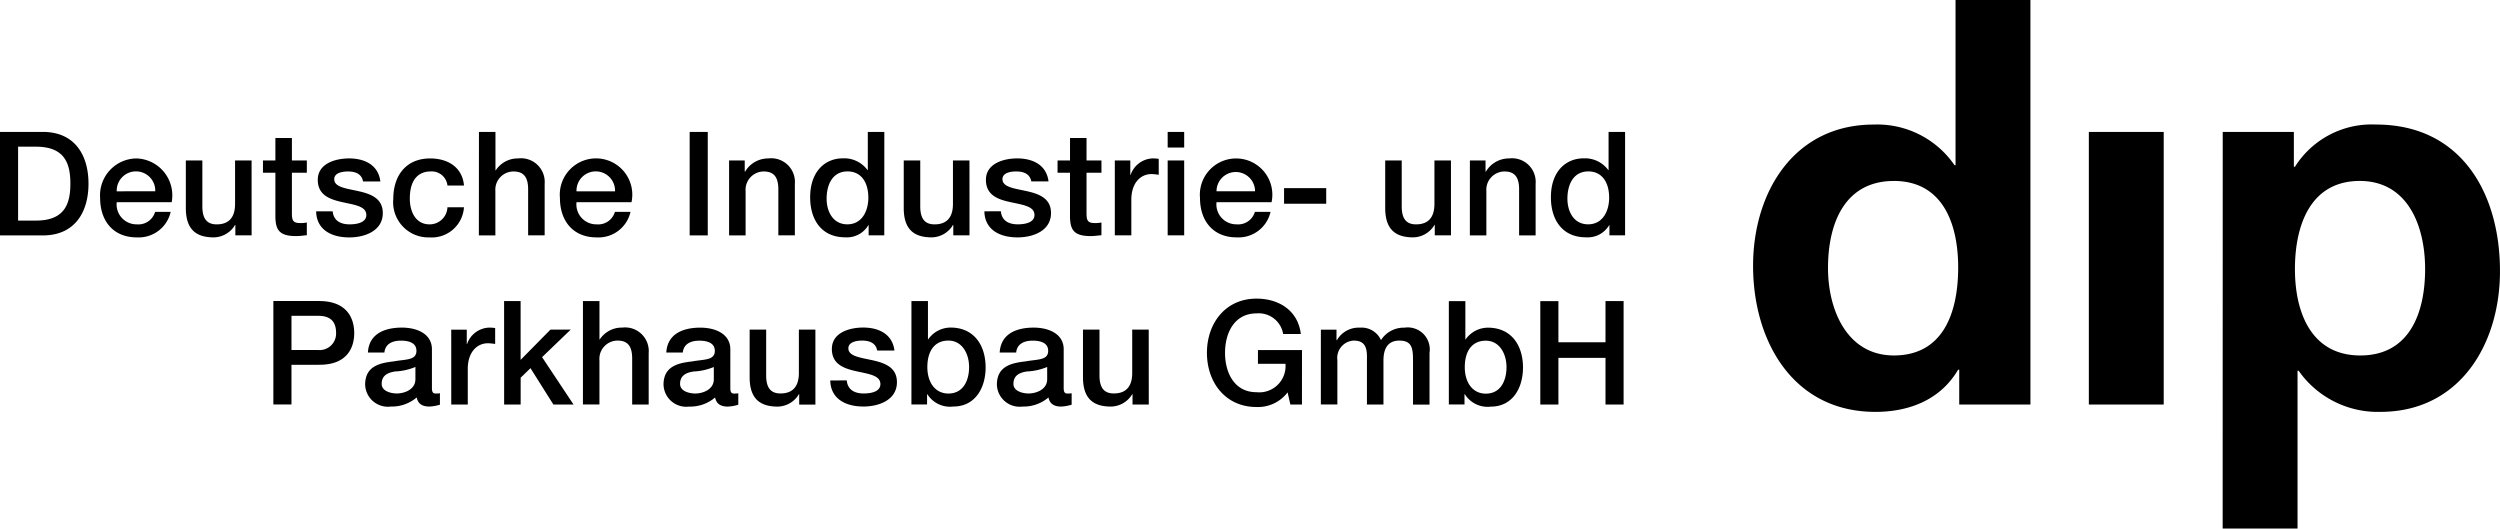
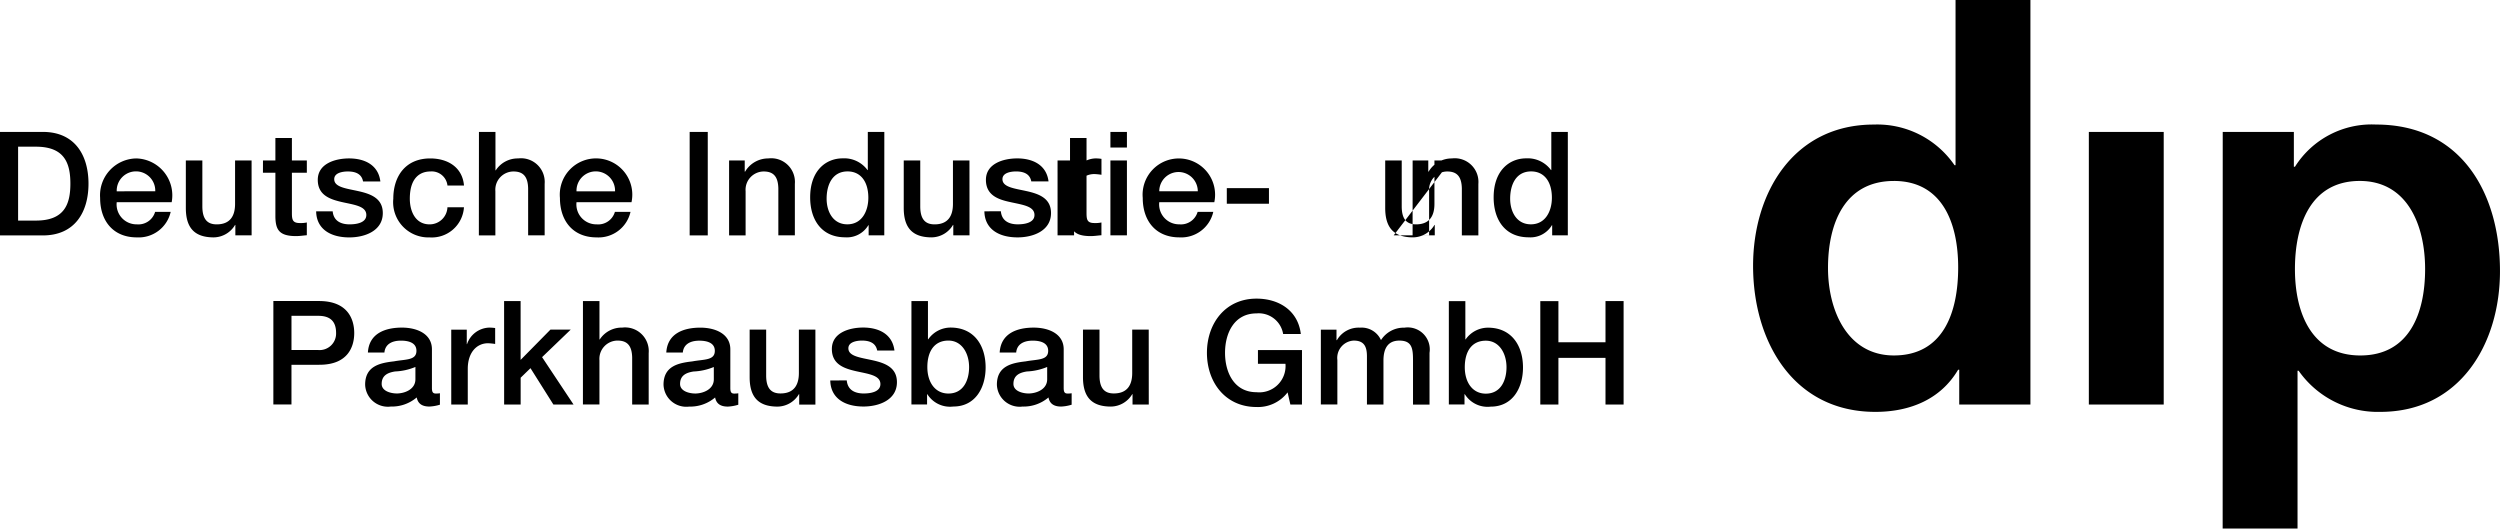
<svg xmlns="http://www.w3.org/2000/svg" width="227.04" height="48" viewBox="0 0 227.04 48">
-   <path d="M171.995,16.435c-4.452,0-5.983,3.831-5.983,7.9,0,3.878,1.768,7.946,5.983,7.946,4.5,0,5.839-3.924,5.839-7.994,0-4.022-1.435-7.853-5.839-7.853m5.935,17.141h-.1c-1.58,2.681-4.357,3.83-7.517,3.83-7.468,0-11.105-6.416-11.105-13.262,0-6.655,3.687-12.831,10.961-12.831A8.512,8.512,0,0,1,177.5,15h.095V0h6.8V36.735H177.93ZM189.7,11.983h6.8V36.735h-6.8Zm30.539,12.45c0-3.929-1.579-8-5.935-8-4.452,0-5.887,3.974-5.887,8s1.532,7.849,5.935,7.849c4.452,0,5.887-3.828,5.887-7.849m-18.38-12.45h6.46v3.161h.1a8.229,8.229,0,0,1,7.37-3.833c7.755,0,11.249,6.272,11.249,13.311,0,6.607-3.639,12.783-10.864,12.783a8.784,8.784,0,0,1-7.421-3.735h-.1V48h-6.8ZM1.644,20.032H3.262c2.579,0,3.13-1.472,3.13-3.354s-.55-3.356-3.13-3.356H1.644ZM0,11.98H3.893c2.894,0,4.144,2.105,4.144,4.7s-1.25,4.7-4.144,4.7H0Zm14.1,5.393a1.751,1.751,0,1,0-3.5,0Zm-3.5.989a1.809,1.809,0,0,0,1.829,2.012,1.58,1.58,0,0,0,1.658-1.132H15.5a2.978,2.978,0,0,1-3.078,2.316c-2.132,0-3.329-1.486-3.329-3.58a3.347,3.347,0,0,1,3.289-3.59,3.355,3.355,0,0,1,3.209,3.974Zm12.251,3.011H21.374v-.945h-.027a2.283,2.283,0,0,1-1.933,1.13c-1.777,0-2.537-.895-2.537-2.67V14.572h1.5v4.171c0,1.2.488,1.633,1.3,1.633,1.252,0,1.671-.8,1.671-1.857V14.572h1.5Zm1.032-6.8H25.01v-2.04h1.5v2.04h1.356V15.69H26.509v3.632c0,.619.054.934.725.934a2.587,2.587,0,0,0,.631-.052v1.159c-.329.025-.645.078-.975.078-1.565,0-1.854-.607-1.88-1.737V15.69H23.879Zm6.33,4.617c.08.869.738,1.185,1.54,1.185.564,0,1.554-.119,1.514-.895s-1.132-.882-2.224-1.132-2.184-.632-2.184-2.014c0-1.487,1.606-1.947,2.841-1.947,1.4,0,2.659.58,2.843,2.091H32.972c-.131-.71-.722-.906-1.381-.906-.435,0-1.238.1-1.238.7,0,.737,1.106.842,2.211,1.091s2.2.645,2.2,1.987c0,1.619-1.633,2.211-3.041,2.211-1.709,0-2.987-.762-3.011-2.369Zm10.424-2.341a1.438,1.438,0,0,0-1.552-1.277c-.776,0-1.867.409-1.867,2.474,0,1.132.5,2.33,1.8,2.33a1.616,1.616,0,0,0,1.617-1.554h1.5a2.928,2.928,0,0,1-3.117,2.738,3.2,3.2,0,0,1-3.3-3.514c0-2.052,1.119-3.658,3.354-3.658,1.579,0,2.922.79,3.066,2.461Zm2.859-4.868h1.5v3.488h.027a2.377,2.377,0,0,1,2.038-1.081A2.151,2.151,0,0,1,49.463,16.7v4.671h-1.5V17.1c-.027-1.067-.449-1.527-1.331-1.527a1.656,1.656,0,0,0-1.644,1.788v4.015h-1.5Zm12.36,5.393a1.751,1.751,0,1,0-3.5,0Zm-3.5.989a1.81,1.81,0,0,0,1.83,2.012,1.578,1.578,0,0,0,1.657-1.132H57.26a2.98,2.98,0,0,1-3.079,2.316c-2.132,0-3.33-1.486-3.33-3.58a3.293,3.293,0,1,1,6.5.384ZM62.632,11.98h1.644v9.4H62.632Zm3.581,2.592h1.42v1l.028.027a2.429,2.429,0,0,1,2.117-1.211A2.152,2.152,0,0,1,72.186,16.7v4.671h-1.5V17.1c-.027-1.065-.447-1.527-1.329-1.527a1.659,1.659,0,0,0-1.644,1.791v4.012h-1.5Zm10.738,5.8c1.342,0,1.908-1.226,1.908-2.41,0-1.5-.724-2.395-1.881-2.395-1.408,0-1.908,1.252-1.908,2.474,0,1.173.58,2.331,1.881,2.331m3.356,1H78.886v-.92h-.027a2.256,2.256,0,0,1-2.1,1.1c-2.145,0-3.183-1.592-3.183-3.631,0-2.461,1.459-3.54,2.946-3.54a2.623,2.623,0,0,1,2.262,1.065h.027V11.979h1.5Zm7.74,0H86.574v-.945h-.027a2.284,2.284,0,0,1-1.933,1.13c-1.777,0-2.54-.895-2.54-2.67V14.572h1.5v4.171c0,1.2.485,1.633,1.3,1.633,1.25,0,1.669-.8,1.669-1.857V14.572h1.5Zm2.848-2.184c.079.869.735,1.185,1.538,1.185.566,0,1.554-.119,1.513-.895s-1.132-.882-2.222-1.132c-1.106-.237-2.186-.632-2.186-2.014,0-1.487,1.607-1.947,2.843-1.947,1.393,0,2.659.58,2.843,2.091H93.658c-.131-.71-.725-.906-1.383-.906-.433,0-1.236.1-1.236.7,0,.737,1.1.842,2.21,1.091s2.2.645,2.2,1.987c0,1.619-1.631,2.211-3.038,2.211-1.71,0-2.987-.762-3.013-2.369Zm5.148-4.617h1.132v-2.04h1.5v2.04h1.355V15.69H98.674v3.632c0,.619.051.934.722.934a2.593,2.593,0,0,0,.632-.052v1.159c-.327.025-.646.078-.974.078-1.566,0-1.854-.607-1.881-1.737V15.69H96.042Zm5.2,0h1.407v1.315h.027a2.2,2.2,0,0,1,1.987-1.5,3.434,3.434,0,0,1,.567.041v1.446a5.645,5.645,0,0,0-.645-.066c-1.027,0-1.843.83-1.843,2.33v3.236h-1.5Zm4.8,0h1.5v6.8h-1.5Zm0-2.592h1.5V13.4h-1.5Zm7.936,5.393a1.75,1.75,0,1,0-3.5,0Zm-3.5.989a1.809,1.809,0,0,0,1.826,2.012,1.579,1.579,0,0,0,1.659-1.132h1.421a2.979,2.979,0,0,1-3.08,2.316c-2.128,0-3.326-1.486-3.326-3.58a3.292,3.292,0,1,1,6.5.384Zm6.134-1.277h3.828v1.421h-3.828Zm15.159,4.288H130.3v-.945h-.027a2.285,2.285,0,0,1-1.935,1.13c-1.775,0-2.539-.895-2.539-2.67V14.572h1.5v4.171c0,1.2.485,1.633,1.3,1.633,1.252,0,1.671-.8,1.671-1.857V14.572h1.5Zm1.717-6.8h1.421v1l.025.027a2.433,2.433,0,0,1,2.118-1.211,2.15,2.15,0,0,1,2.406,2.316v4.671h-1.5V17.1c-.027-1.065-.446-1.527-1.328-1.527a1.658,1.658,0,0,0-1.645,1.791v4.012h-1.5Zm10.738,5.8c1.342,0,1.909-1.226,1.909-2.41,0-1.5-.724-2.395-1.882-2.395-1.408,0-1.908,1.252-1.908,2.474,0,1.173.577,2.331,1.881,2.331m3.356,1h-1.421v-.92h-.025a2.264,2.264,0,0,1-2.107,1.1c-2.145,0-3.183-1.592-3.183-3.631,0-2.461,1.462-3.54,2.948-3.54a2.621,2.621,0,0,1,2.262,1.065h.027V11.979h1.5ZM26.471,31.786h2.406a1.5,1.5,0,0,0,1.645-1.552c0-1.236-.749-1.552-1.617-1.552H26.471Zm-1.645-4.448H28.97c2.683,0,3.2,1.737,3.2,2.908s-.516,2.9-3.2,2.881h-2.5v3.605H24.825Zm12.9,5.987a5.352,5.352,0,0,1-1.841.409c-.643.1-1.223.341-1.223,1.13,0,.672.857.869,1.381.869.659,0,1.683-.343,1.683-1.291Zm1.5,1.9c0,.37.079.514.356.514a2.052,2.052,0,0,0,.37-.027v1.04a3.775,3.775,0,0,1-.948.169c-.605,0-1.039-.209-1.159-.828a3.48,3.48,0,0,1-2.354.828,2.067,2.067,0,0,1-2.33-1.987c0-1.7,1.356-1.973,2.619-2.118,1.079-.2,2.039-.079,2.039-.958,0-.779-.8-.923-1.408-.923-.842,0-1.432.341-1.5,1.079h-1.5c.1-1.75,1.593-2.263,3.092-2.263,1.329,0,2.723.54,2.723,1.974Zm1.754-5.289h1.41v1.317h.024a2.2,2.2,0,0,1,1.987-1.5,3.727,3.727,0,0,1,.567.038v1.446a5.583,5.583,0,0,0-.643-.065c-1.027,0-1.844.83-1.844,2.328v3.238h-1.5Zm4.8-2.594h1.5v5.342l2.708-2.749h1.841l-2.6,2.5,2.856,4.3h-1.83l-2.079-3.3-.893.868v2.434h-1.5Zm7.161,0h1.5v3.488h.025a2.378,2.378,0,0,1,2.039-1.079,2.15,2.15,0,0,1,2.406,2.316v4.671h-1.5V32.458c-.027-1.065-.446-1.528-1.329-1.528a1.659,1.659,0,0,0-1.643,1.791v4.013h-1.5Zm11.884,5.987a5.359,5.359,0,0,1-1.841.409c-.645.1-1.223.341-1.223,1.13,0,.672.857.869,1.38.869.659,0,1.685-.343,1.685-1.291Zm1.5,1.9c0,.37.079.514.356.514a2.054,2.054,0,0,0,.368-.027v1.04a3.764,3.764,0,0,1-.948.169c-.6,0-1.039-.209-1.157-.828a3.482,3.482,0,0,1-2.354.828,2.069,2.069,0,0,1-2.331-1.987c0-1.7,1.355-1.973,2.619-2.118,1.078-.2,2.039-.079,2.039-.958,0-.779-.8-.923-1.407-.923-.842,0-1.435.341-1.5,1.079h-1.5c.1-1.75,1.593-2.263,3.092-2.263,1.329,0,2.723.54,2.723,1.974Zm7.727,1.514H72.58v-.947h-.025a2.285,2.285,0,0,1-1.935,1.13c-1.775,0-2.54-.895-2.54-2.671V29.932h1.5V34.1c0,1.2.485,1.631,1.3,1.631,1.25,0,1.671-.8,1.671-1.856V29.932h1.5ZM76.9,34.549c.078.871.737,1.185,1.541,1.185.566,0,1.551-.119,1.513-.895s-1.132-.882-2.225-1.132-2.182-.631-2.182-2.014c0-1.486,1.6-1.947,2.841-1.947,1.4,0,2.657.579,2.843,2.091H79.664c-.133-.71-.725-.907-1.383-.907-.433,0-1.235.106-1.235.7,0,.737,1.1.841,2.21,1.091s2.2.645,2.2,1.987c0,1.617-1.631,2.211-3.04,2.211-1.71,0-2.987-.763-3.014-2.369Zm9.229-3.619c-1.264,0-1.911.962-1.911,2.409,0,1.37.7,2.4,1.911,2.4,1.366,0,1.88-1.209,1.88-2.4,0-1.235-.643-2.409-1.88-2.409m-3.356-3.591h1.5v3.474H84.3a2.48,2.48,0,0,1,2.028-1.065c2.143,0,3.182,1.633,3.182,3.619,0,1.829-.919,3.552-2.934,3.552A2.434,2.434,0,0,1,84.217,35.8h-.024v.934H82.772ZM95.1,33.326a5.375,5.375,0,0,1-1.841.409c-.646.1-1.223.341-1.223,1.13,0,.672.855.869,1.381.869.658,0,1.683-.343,1.683-1.291Zm1.5,1.9c0,.37.079.514.356.514a2.024,2.024,0,0,0,.367-.027v1.04a3.742,3.742,0,0,1-.947.169c-.6,0-1.04-.209-1.157-.828a3.484,3.484,0,0,1-2.355.828,2.068,2.068,0,0,1-2.33-1.987c0-1.7,1.355-1.973,2.619-2.118,1.078-.2,2.038-.079,2.038-.958,0-.779-.8-.923-1.405-.923-.842,0-1.435.341-1.5,1.079h-1.5c.106-1.75,1.592-2.263,3.09-2.263,1.331,0,2.725.54,2.725,1.974Zm7.727,1.514h-1.475v-.947h-.025a2.285,2.285,0,0,1-1.935,1.13c-1.777,0-2.54-.895-2.54-2.671V29.932h1.5V34.1c0,1.2.487,1.631,1.3,1.631,1.25,0,1.671-.8,1.671-1.856V29.932h1.5Zm13.912,0h-1.053l-.251-1.106a3.382,3.382,0,0,1-2.826,1.329c-2.818,0-4.5-2.237-4.5-4.921s1.683-4.922,4.5-4.922c2.05,0,3.775,1.092,4.026,3.21h-1.606a2.243,2.243,0,0,0-2.42-1.868c-2.014,0-2.856,1.778-2.856,3.58s.842,3.577,2.856,3.577a2.387,2.387,0,0,0,2.632-2.578h-2.5v-1.25h4Zm1.716-6.8h1.421v.947h.04a2.273,2.273,0,0,1,2.091-1.13,1.925,1.925,0,0,1,1.908,1.13,2.456,2.456,0,0,1,2.131-1.13,2,2,0,0,1,2.278,2.287v4.7h-1.5V32.762c0-1.078-.066-1.83-1.236-1.83-1.013,0-1.448.672-1.448,1.816v3.988h-1.5V32.366c0-.934-.289-1.435-1.2-1.435a1.574,1.574,0,0,0-1.486,1.762v4.041h-1.5Zm14.979,1c-1.263,0-1.908.962-1.908,2.409,0,1.37.7,2.4,1.908,2.4,1.367,0,1.881-1.209,1.881-2.4,0-1.235-.643-2.409-1.881-2.409m-3.356-3.591h1.5v3.474h.025a2.479,2.479,0,0,1,2.026-1.065c2.145,0,3.183,1.633,3.183,3.619,0,1.829-.92,3.552-2.935,3.552A2.429,2.429,0,0,1,133.03,35.8H133v.934h-1.422Zm8.306,0h1.645v3.737h4.276V27.339h1.644v9.4h-1.644V32.5h-4.276v4.238h-1.645Z" />
+   <path d="M171.995,16.435c-4.452,0-5.983,3.831-5.983,7.9,0,3.878,1.768,7.946,5.983,7.946,4.5,0,5.839-3.924,5.839-7.994,0-4.022-1.435-7.853-5.839-7.853m5.935,17.141h-.1c-1.58,2.681-4.357,3.83-7.517,3.83-7.468,0-11.105-6.416-11.105-13.262,0-6.655,3.687-12.831,10.961-12.831A8.512,8.512,0,0,1,177.5,15h.095V0h6.8V36.735H177.93ZM189.7,11.983h6.8V36.735h-6.8Zm30.539,12.45c0-3.929-1.579-8-5.935-8-4.452,0-5.887,3.974-5.887,8s1.532,7.849,5.935,7.849c4.452,0,5.887-3.828,5.887-7.849m-18.38-12.45h6.46v3.161h.1a8.229,8.229,0,0,1,7.37-3.833c7.755,0,11.249,6.272,11.249,13.311,0,6.607-3.639,12.783-10.864,12.783a8.784,8.784,0,0,1-7.421-3.735h-.1V48h-6.8ZM1.644,20.032H3.262c2.579,0,3.13-1.472,3.13-3.354s-.55-3.356-3.13-3.356H1.644ZM0,11.98H3.893c2.894,0,4.144,2.105,4.144,4.7s-1.25,4.7-4.144,4.7H0Zm14.1,5.393a1.751,1.751,0,1,0-3.5,0Zm-3.5.989a1.809,1.809,0,0,0,1.829,2.012,1.58,1.58,0,0,0,1.658-1.132H15.5a2.978,2.978,0,0,1-3.078,2.316c-2.132,0-3.329-1.486-3.329-3.58a3.347,3.347,0,0,1,3.289-3.59,3.355,3.355,0,0,1,3.209,3.974Zm12.251,3.011H21.374v-.945h-.027a2.283,2.283,0,0,1-1.933,1.13c-1.777,0-2.537-.895-2.537-2.67V14.572h1.5v4.171c0,1.2.488,1.633,1.3,1.633,1.252,0,1.671-.8,1.671-1.857V14.572h1.5Zm1.032-6.8H25.01v-2.04h1.5v2.04h1.356V15.69H26.509v3.632c0,.619.054.934.725.934a2.587,2.587,0,0,0,.631-.052v1.159c-.329.025-.645.078-.975.078-1.565,0-1.854-.607-1.88-1.737V15.69H23.879Zm6.33,4.617c.08.869.738,1.185,1.54,1.185.564,0,1.554-.119,1.514-.895s-1.132-.882-2.224-1.132-2.184-.632-2.184-2.014c0-1.487,1.606-1.947,2.841-1.947,1.4,0,2.659.58,2.843,2.091H32.972c-.131-.71-.722-.906-1.381-.906-.435,0-1.238.1-1.238.7,0,.737,1.106.842,2.211,1.091s2.2.645,2.2,1.987c0,1.619-1.633,2.211-3.041,2.211-1.709,0-2.987-.762-3.011-2.369Zm10.424-2.341a1.438,1.438,0,0,0-1.552-1.277c-.776,0-1.867.409-1.867,2.474,0,1.132.5,2.33,1.8,2.33a1.616,1.616,0,0,0,1.617-1.554h1.5a2.928,2.928,0,0,1-3.117,2.738,3.2,3.2,0,0,1-3.3-3.514c0-2.052,1.119-3.658,3.354-3.658,1.579,0,2.922.79,3.066,2.461Zm2.859-4.868h1.5v3.488h.027a2.377,2.377,0,0,1,2.038-1.081A2.151,2.151,0,0,1,49.463,16.7v4.671h-1.5V17.1c-.027-1.067-.449-1.527-1.331-1.527a1.656,1.656,0,0,0-1.644,1.788v4.015h-1.5Zm12.36,5.393a1.751,1.751,0,1,0-3.5,0Zm-3.5.989a1.81,1.81,0,0,0,1.83,2.012,1.578,1.578,0,0,0,1.657-1.132H57.26a2.98,2.98,0,0,1-3.079,2.316c-2.132,0-3.33-1.486-3.33-3.58a3.293,3.293,0,1,1,6.5.384ZM62.632,11.98h1.644v9.4H62.632Zm3.581,2.592h1.42v1l.028.027a2.429,2.429,0,0,1,2.117-1.211A2.152,2.152,0,0,1,72.186,16.7v4.671h-1.5V17.1c-.027-1.065-.447-1.527-1.329-1.527a1.659,1.659,0,0,0-1.644,1.791v4.012h-1.5Zm10.738,5.8c1.342,0,1.908-1.226,1.908-2.41,0-1.5-.724-2.395-1.881-2.395-1.408,0-1.908,1.252-1.908,2.474,0,1.173.58,2.331,1.881,2.331m3.356,1H78.886v-.92h-.027a2.256,2.256,0,0,1-2.1,1.1c-2.145,0-3.183-1.592-3.183-3.631,0-2.461,1.459-3.54,2.946-3.54a2.623,2.623,0,0,1,2.262,1.065h.027V11.979h1.5Zm7.74,0H86.574v-.945h-.027a2.284,2.284,0,0,1-1.933,1.13c-1.777,0-2.54-.895-2.54-2.67V14.572h1.5v4.171c0,1.2.485,1.633,1.3,1.633,1.25,0,1.669-.8,1.669-1.857V14.572h1.5Zm2.848-2.184c.079.869.735,1.185,1.538,1.185.566,0,1.554-.119,1.513-.895s-1.132-.882-2.222-1.132c-1.106-.237-2.186-.632-2.186-2.014,0-1.487,1.607-1.947,2.843-1.947,1.393,0,2.659.58,2.843,2.091H93.658c-.131-.71-.725-.906-1.383-.906-.433,0-1.236.1-1.236.7,0,.737,1.1.842,2.21,1.091s2.2.645,2.2,1.987c0,1.619-1.631,2.211-3.038,2.211-1.71,0-2.987-.762-3.013-2.369Zm5.148-4.617h1.132v-2.04h1.5v2.04h1.355V15.69H98.674v3.632c0,.619.051.934.722.934a2.593,2.593,0,0,0,.632-.052v1.159c-.327.025-.646.078-.974.078-1.566,0-1.854-.607-1.881-1.737V15.69H96.042Zh1.407v1.315h.027a2.2,2.2,0,0,1,1.987-1.5,3.434,3.434,0,0,1,.567.041v1.446a5.645,5.645,0,0,0-.645-.066c-1.027,0-1.843.83-1.843,2.33v3.236h-1.5Zm4.8,0h1.5v6.8h-1.5Zm0-2.592h1.5V13.4h-1.5Zm7.936,5.393a1.75,1.75,0,1,0-3.5,0Zm-3.5.989a1.809,1.809,0,0,0,1.826,2.012,1.579,1.579,0,0,0,1.659-1.132h1.421a2.979,2.979,0,0,1-3.08,2.316c-2.128,0-3.326-1.486-3.326-3.58a3.292,3.292,0,1,1,6.5.384Zm6.134-1.277h3.828v1.421h-3.828Zm15.159,4.288H130.3v-.945h-.027a2.285,2.285,0,0,1-1.935,1.13c-1.775,0-2.539-.895-2.539-2.67V14.572h1.5v4.171c0,1.2.485,1.633,1.3,1.633,1.252,0,1.671-.8,1.671-1.857V14.572h1.5Zm1.717-6.8h1.421v1l.025.027a2.433,2.433,0,0,1,2.118-1.211,2.15,2.15,0,0,1,2.406,2.316v4.671h-1.5V17.1c-.027-1.065-.446-1.527-1.328-1.527a1.658,1.658,0,0,0-1.645,1.791v4.012h-1.5Zm10.738,5.8c1.342,0,1.909-1.226,1.909-2.41,0-1.5-.724-2.395-1.882-2.395-1.408,0-1.908,1.252-1.908,2.474,0,1.173.577,2.331,1.881,2.331m3.356,1h-1.421v-.92h-.025a2.264,2.264,0,0,1-2.107,1.1c-2.145,0-3.183-1.592-3.183-3.631,0-2.461,1.462-3.54,2.948-3.54a2.621,2.621,0,0,1,2.262,1.065h.027V11.979h1.5ZM26.471,31.786h2.406a1.5,1.5,0,0,0,1.645-1.552c0-1.236-.749-1.552-1.617-1.552H26.471Zm-1.645-4.448H28.97c2.683,0,3.2,1.737,3.2,2.908s-.516,2.9-3.2,2.881h-2.5v3.605H24.825Zm12.9,5.987a5.352,5.352,0,0,1-1.841.409c-.643.1-1.223.341-1.223,1.13,0,.672.857.869,1.381.869.659,0,1.683-.343,1.683-1.291Zm1.5,1.9c0,.37.079.514.356.514a2.052,2.052,0,0,0,.37-.027v1.04a3.775,3.775,0,0,1-.948.169c-.605,0-1.039-.209-1.159-.828a3.48,3.48,0,0,1-2.354.828,2.067,2.067,0,0,1-2.33-1.987c0-1.7,1.356-1.973,2.619-2.118,1.079-.2,2.039-.079,2.039-.958,0-.779-.8-.923-1.408-.923-.842,0-1.432.341-1.5,1.079h-1.5c.1-1.75,1.593-2.263,3.092-2.263,1.329,0,2.723.54,2.723,1.974Zm1.754-5.289h1.41v1.317h.024a2.2,2.2,0,0,1,1.987-1.5,3.727,3.727,0,0,1,.567.038v1.446a5.583,5.583,0,0,0-.643-.065c-1.027,0-1.844.83-1.844,2.328v3.238h-1.5Zm4.8-2.594h1.5v5.342l2.708-2.749h1.841l-2.6,2.5,2.856,4.3h-1.83l-2.079-3.3-.893.868v2.434h-1.5Zm7.161,0h1.5v3.488h.025a2.378,2.378,0,0,1,2.039-1.079,2.15,2.15,0,0,1,2.406,2.316v4.671h-1.5V32.458c-.027-1.065-.446-1.528-1.329-1.528a1.659,1.659,0,0,0-1.643,1.791v4.013h-1.5Zm11.884,5.987a5.359,5.359,0,0,1-1.841.409c-.645.1-1.223.341-1.223,1.13,0,.672.857.869,1.38.869.659,0,1.685-.343,1.685-1.291Zm1.5,1.9c0,.37.079.514.356.514a2.054,2.054,0,0,0,.368-.027v1.04a3.764,3.764,0,0,1-.948.169c-.6,0-1.039-.209-1.157-.828a3.482,3.482,0,0,1-2.354.828,2.069,2.069,0,0,1-2.331-1.987c0-1.7,1.355-1.973,2.619-2.118,1.078-.2,2.039-.079,2.039-.958,0-.779-.8-.923-1.407-.923-.842,0-1.435.341-1.5,1.079h-1.5c.1-1.75,1.593-2.263,3.092-2.263,1.329,0,2.723.54,2.723,1.974Zm7.727,1.514H72.58v-.947h-.025a2.285,2.285,0,0,1-1.935,1.13c-1.775,0-2.54-.895-2.54-2.671V29.932h1.5V34.1c0,1.2.485,1.631,1.3,1.631,1.25,0,1.671-.8,1.671-1.856V29.932h1.5ZM76.9,34.549c.078.871.737,1.185,1.541,1.185.566,0,1.551-.119,1.513-.895s-1.132-.882-2.225-1.132-2.182-.631-2.182-2.014c0-1.486,1.6-1.947,2.841-1.947,1.4,0,2.657.579,2.843,2.091H79.664c-.133-.71-.725-.907-1.383-.907-.433,0-1.235.106-1.235.7,0,.737,1.1.841,2.21,1.091s2.2.645,2.2,1.987c0,1.617-1.631,2.211-3.04,2.211-1.71,0-2.987-.763-3.014-2.369Zm9.229-3.619c-1.264,0-1.911.962-1.911,2.409,0,1.37.7,2.4,1.911,2.4,1.366,0,1.88-1.209,1.88-2.4,0-1.235-.643-2.409-1.88-2.409m-3.356-3.591h1.5v3.474H84.3a2.48,2.48,0,0,1,2.028-1.065c2.143,0,3.182,1.633,3.182,3.619,0,1.829-.919,3.552-2.934,3.552A2.434,2.434,0,0,1,84.217,35.8h-.024v.934H82.772ZM95.1,33.326a5.375,5.375,0,0,1-1.841.409c-.646.1-1.223.341-1.223,1.13,0,.672.855.869,1.381.869.658,0,1.683-.343,1.683-1.291Zm1.5,1.9c0,.37.079.514.356.514a2.024,2.024,0,0,0,.367-.027v1.04a3.742,3.742,0,0,1-.947.169c-.6,0-1.04-.209-1.157-.828a3.484,3.484,0,0,1-2.355.828,2.068,2.068,0,0,1-2.33-1.987c0-1.7,1.355-1.973,2.619-2.118,1.078-.2,2.038-.079,2.038-.958,0-.779-.8-.923-1.405-.923-.842,0-1.435.341-1.5,1.079h-1.5c.106-1.75,1.592-2.263,3.09-2.263,1.331,0,2.725.54,2.725,1.974Zm7.727,1.514h-1.475v-.947h-.025a2.285,2.285,0,0,1-1.935,1.13c-1.777,0-2.54-.895-2.54-2.671V29.932h1.5V34.1c0,1.2.487,1.631,1.3,1.631,1.25,0,1.671-.8,1.671-1.856V29.932h1.5Zm13.912,0h-1.053l-.251-1.106a3.382,3.382,0,0,1-2.826,1.329c-2.818,0-4.5-2.237-4.5-4.921s1.683-4.922,4.5-4.922c2.05,0,3.775,1.092,4.026,3.21h-1.606a2.243,2.243,0,0,0-2.42-1.868c-2.014,0-2.856,1.778-2.856,3.58s.842,3.577,2.856,3.577a2.387,2.387,0,0,0,2.632-2.578h-2.5v-1.25h4Zm1.716-6.8h1.421v.947h.04a2.273,2.273,0,0,1,2.091-1.13,1.925,1.925,0,0,1,1.908,1.13,2.456,2.456,0,0,1,2.131-1.13,2,2,0,0,1,2.278,2.287v4.7h-1.5V32.762c0-1.078-.066-1.83-1.236-1.83-1.013,0-1.448.672-1.448,1.816v3.988h-1.5V32.366c0-.934-.289-1.435-1.2-1.435a1.574,1.574,0,0,0-1.486,1.762v4.041h-1.5Zm14.979,1c-1.263,0-1.908.962-1.908,2.409,0,1.37.7,2.4,1.908,2.4,1.367,0,1.881-1.209,1.881-2.4,0-1.235-.643-2.409-1.881-2.409m-3.356-3.591h1.5v3.474h.025a2.479,2.479,0,0,1,2.026-1.065c2.145,0,3.183,1.633,3.183,3.619,0,1.829-.92,3.552-2.935,3.552A2.429,2.429,0,0,1,133.03,35.8H133v.934h-1.422Zm8.306,0h1.645v3.737h4.276V27.339h1.644v9.4h-1.644V32.5h-4.276v4.238h-1.645Z" />
</svg>